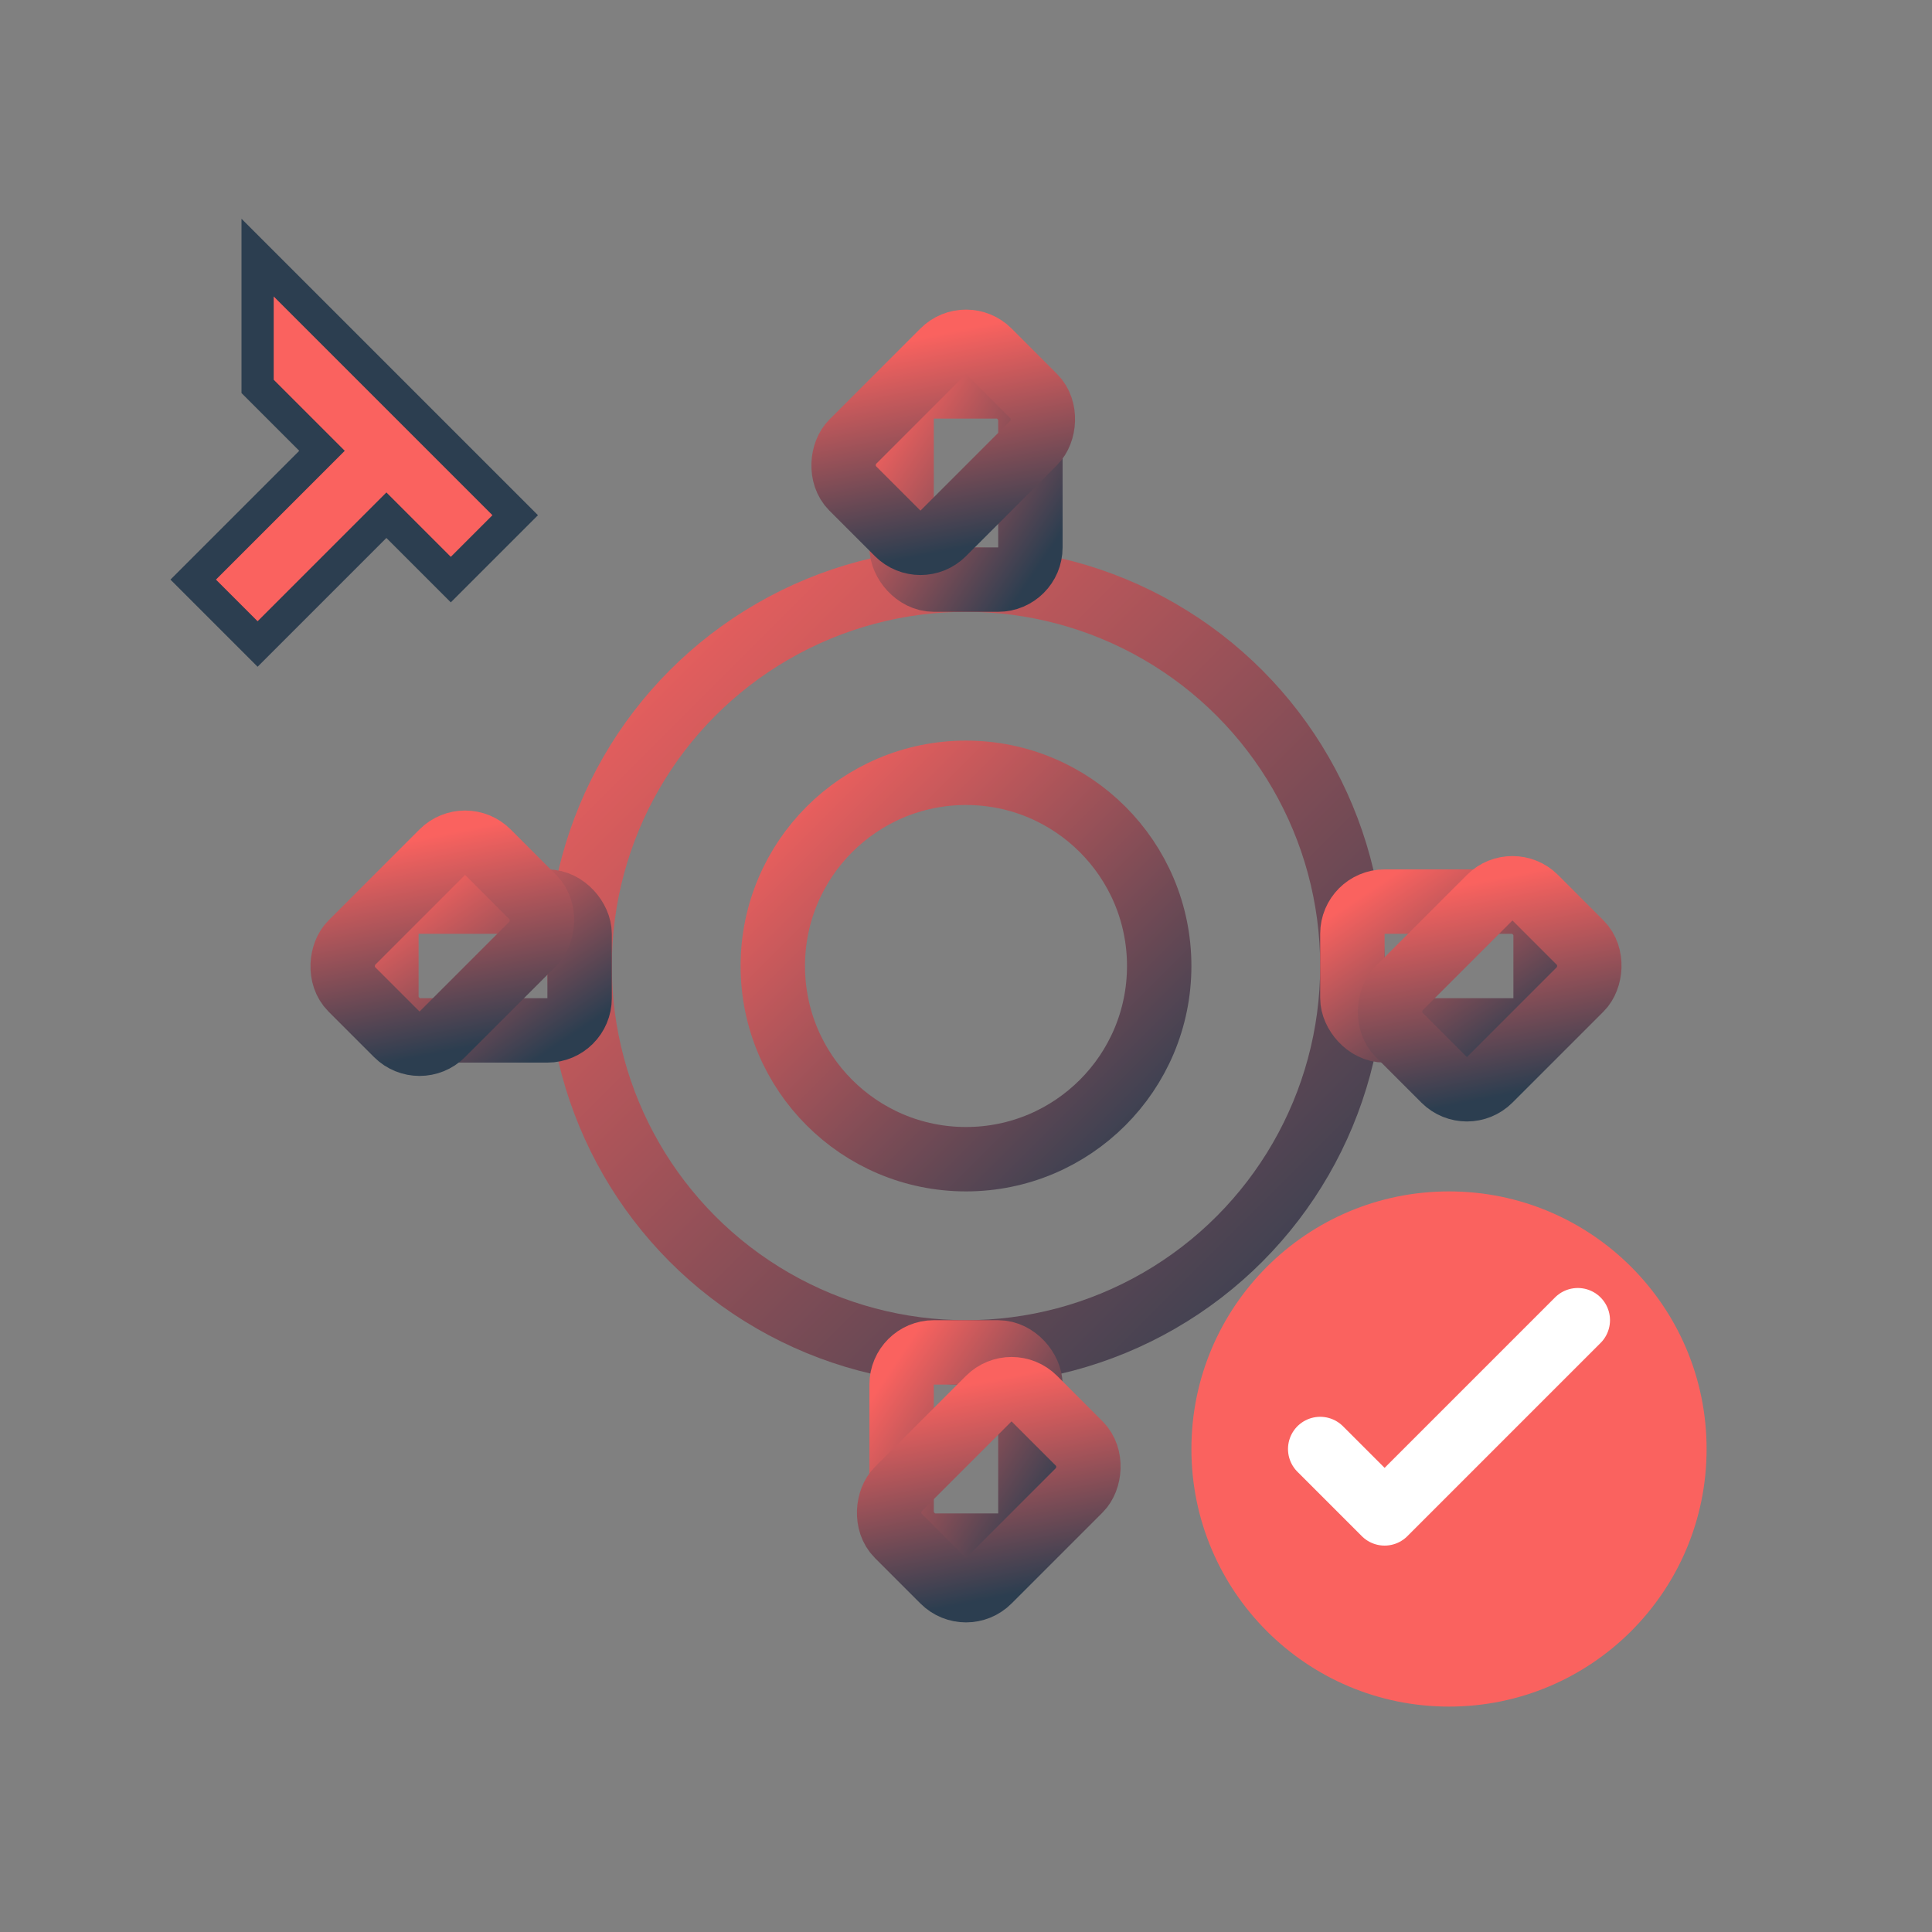
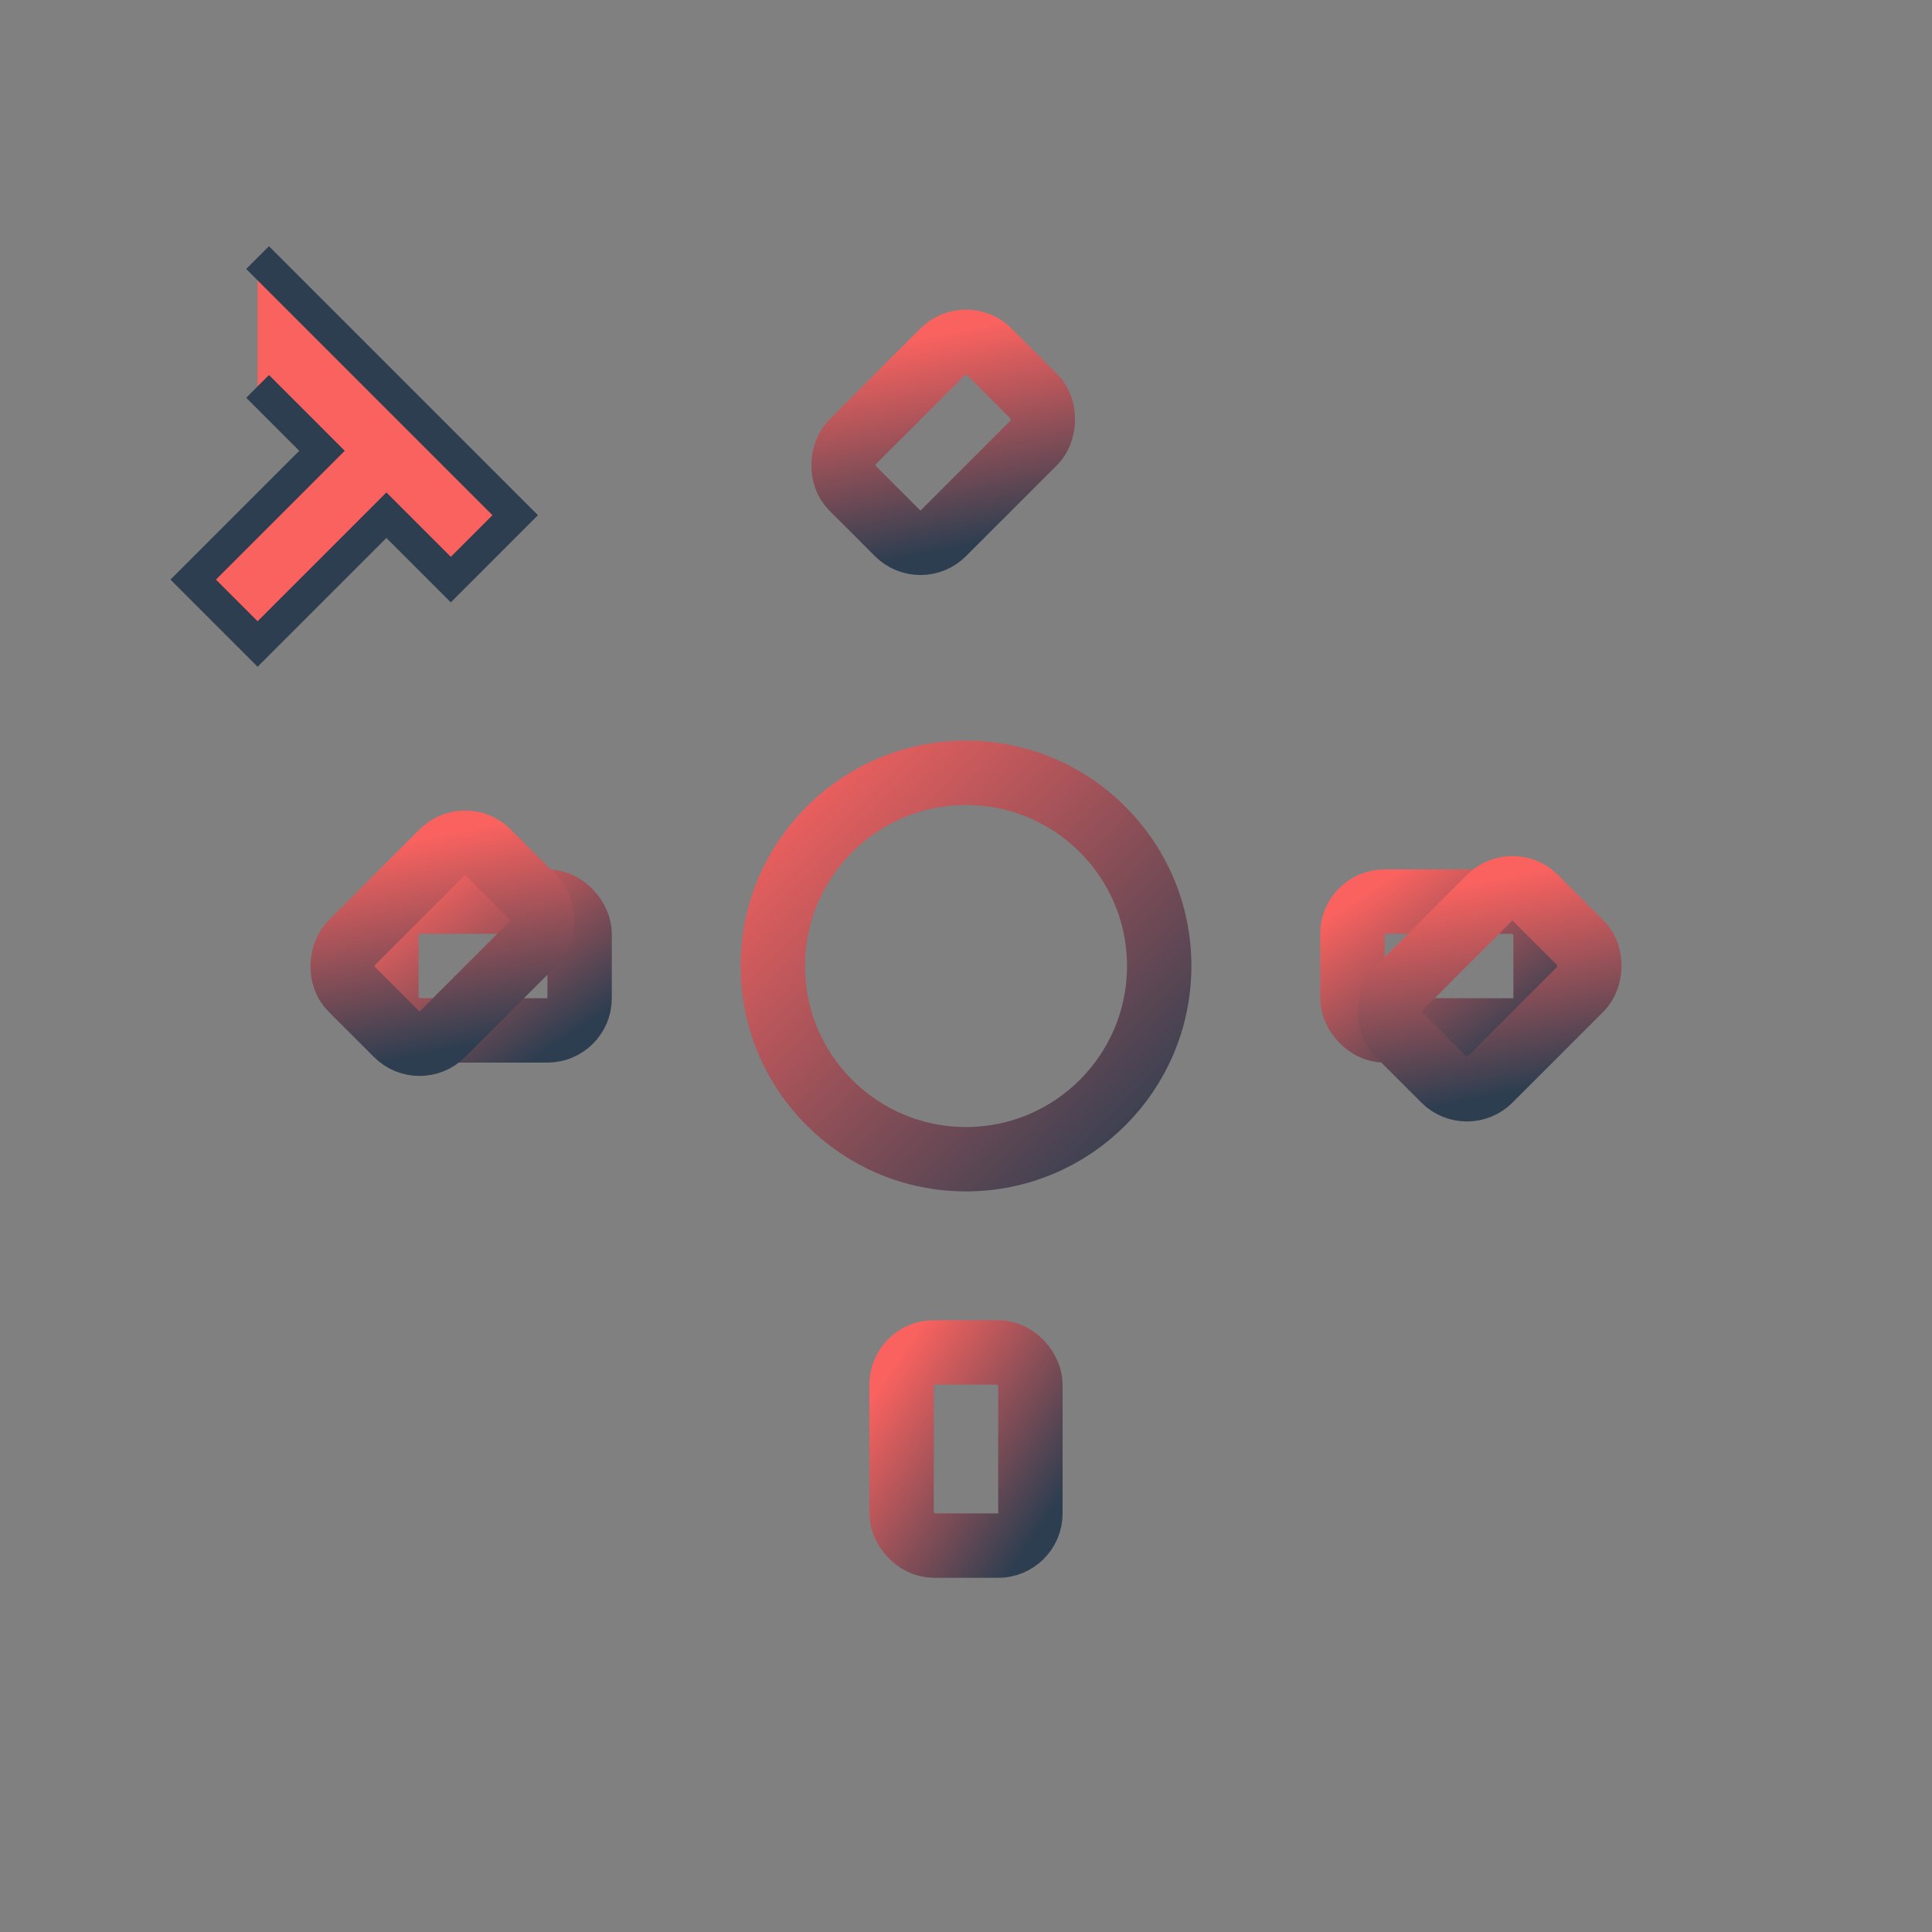
<svg xmlns="http://www.w3.org/2000/svg" width="60" height="60" viewBox="0 0 60 60">
  <rect x="0" y="0" width="60" height="60" fill="#808080" stroke="none" />
  <defs>
    <linearGradient id="craftGradient" x1="0%" y1="0%" x2="100%" y2="100%">
      <stop offset="0%" style="stop-color:#fa625f" />
      <stop offset="100%" style="stop-color:#2c3e50" />
    </linearGradient>
  </defs>
  <g transform="translate(30,30)">
-     <circle cx="0" cy="0" r="12" fill="none" stroke="url(#craftGradient)" stroke-width="2" />
    <circle cx="0" cy="0" r="6" fill="none" stroke="url(#craftGradient)" stroke-width="2" />
    <g stroke="url(#craftGradient)" stroke-width="2" fill="none">
-       <rect x="-2" y="-18" width="4" height="6" rx="1" />
      <rect x="-2" y="12" width="4" height="6" rx="1" />
      <rect x="12" y="-2" width="6" height="4" rx="1" />
      <rect x="-18" y="-2" width="6" height="4" rx="1" />
      <rect x="10" y="-14" width="4" height="6" rx="1" transform="rotate(45)" />
-       <rect x="10" y="8" width="4" height="6" rx="1" transform="rotate(45)" />
      <rect x="-14" y="8" width="4" height="6" rx="1" transform="rotate(45)" />
      <rect x="-14" y="-14" width="4" height="6" rx="1" transform="rotate(45)" />
    </g>
  </g>
-   <path d="M8 8 L16 16 L14 18 L12 16 L8 20 L6 18 L10 14 L8 12 Z" fill="#fa625f" stroke="#2c3e50" stroke-width="1" />
+   <path d="M8 8 L16 16 L14 18 L12 16 L8 20 L6 18 L10 14 L8 12 " fill="#fa625f" stroke="#2c3e50" stroke-width="1" />
  <g transform="translate(45,45)">
-     <circle cx="0" cy="0" r="8" fill="#fa625f" />
-     <path d="M-4 0 L-2 2 L4 -4" stroke="white" stroke-width="2" fill="none" stroke-linecap="round" stroke-linejoin="round" />
-   </g>
+     </g>
</svg>